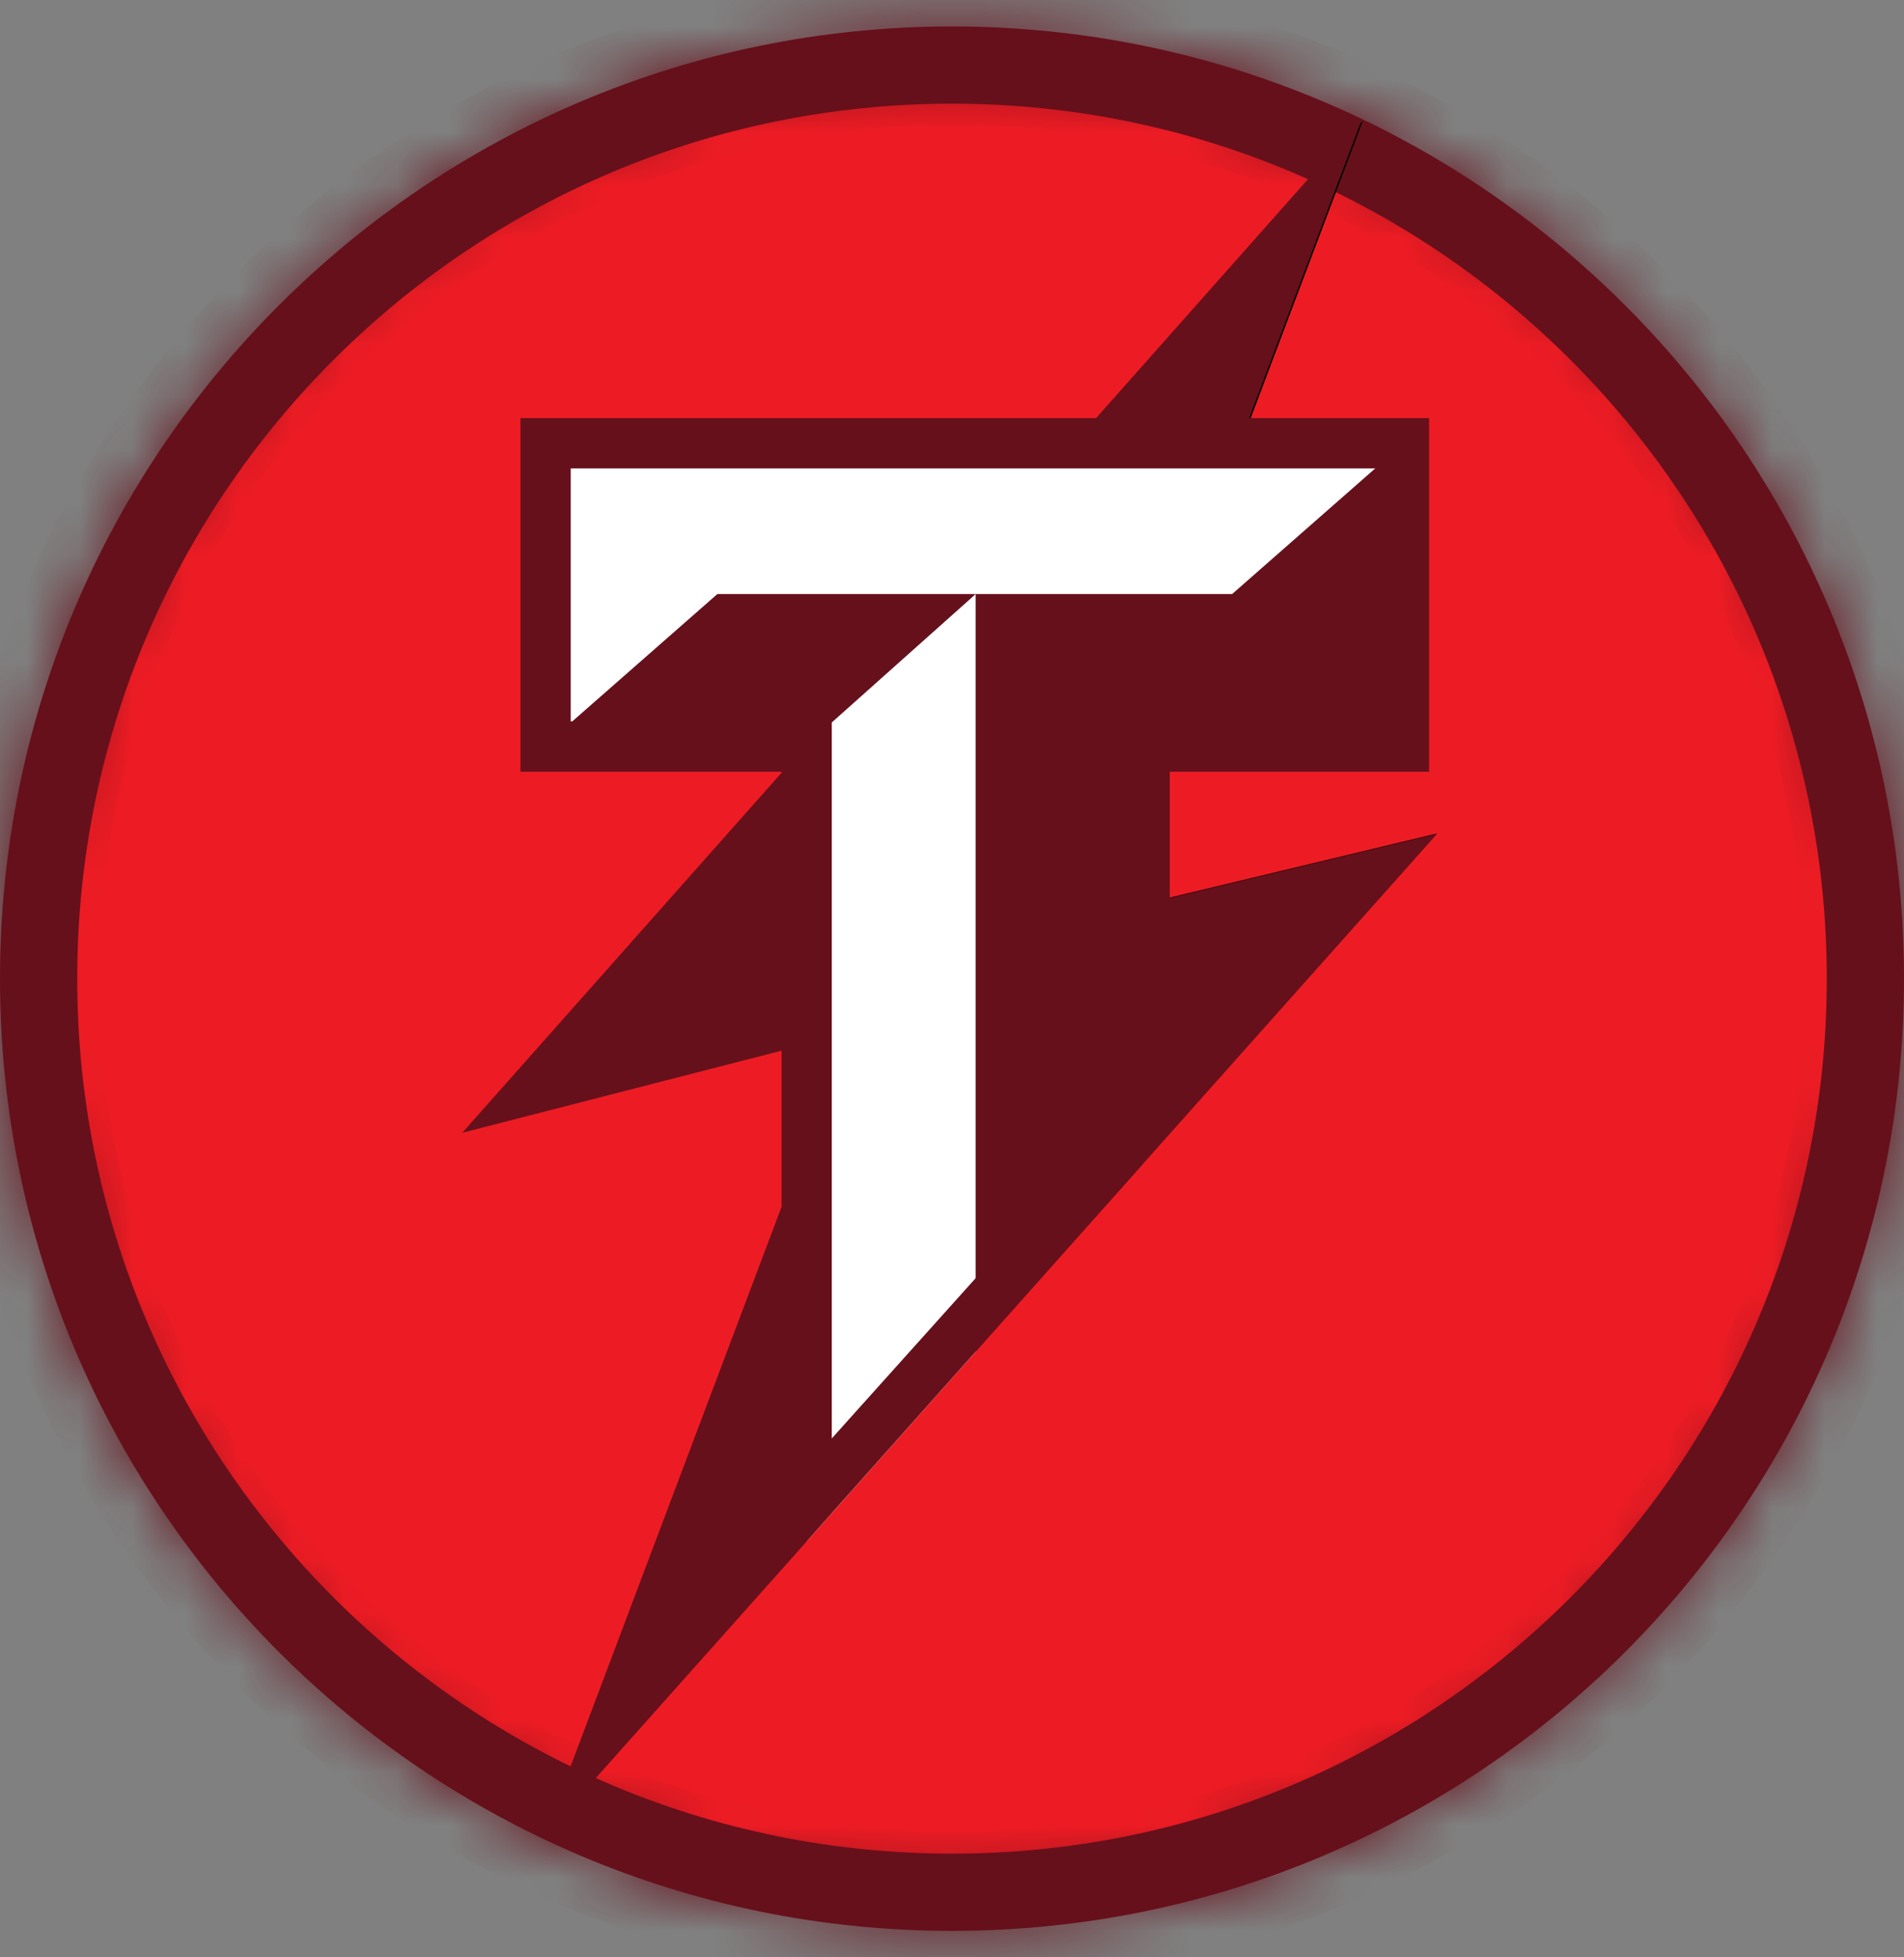
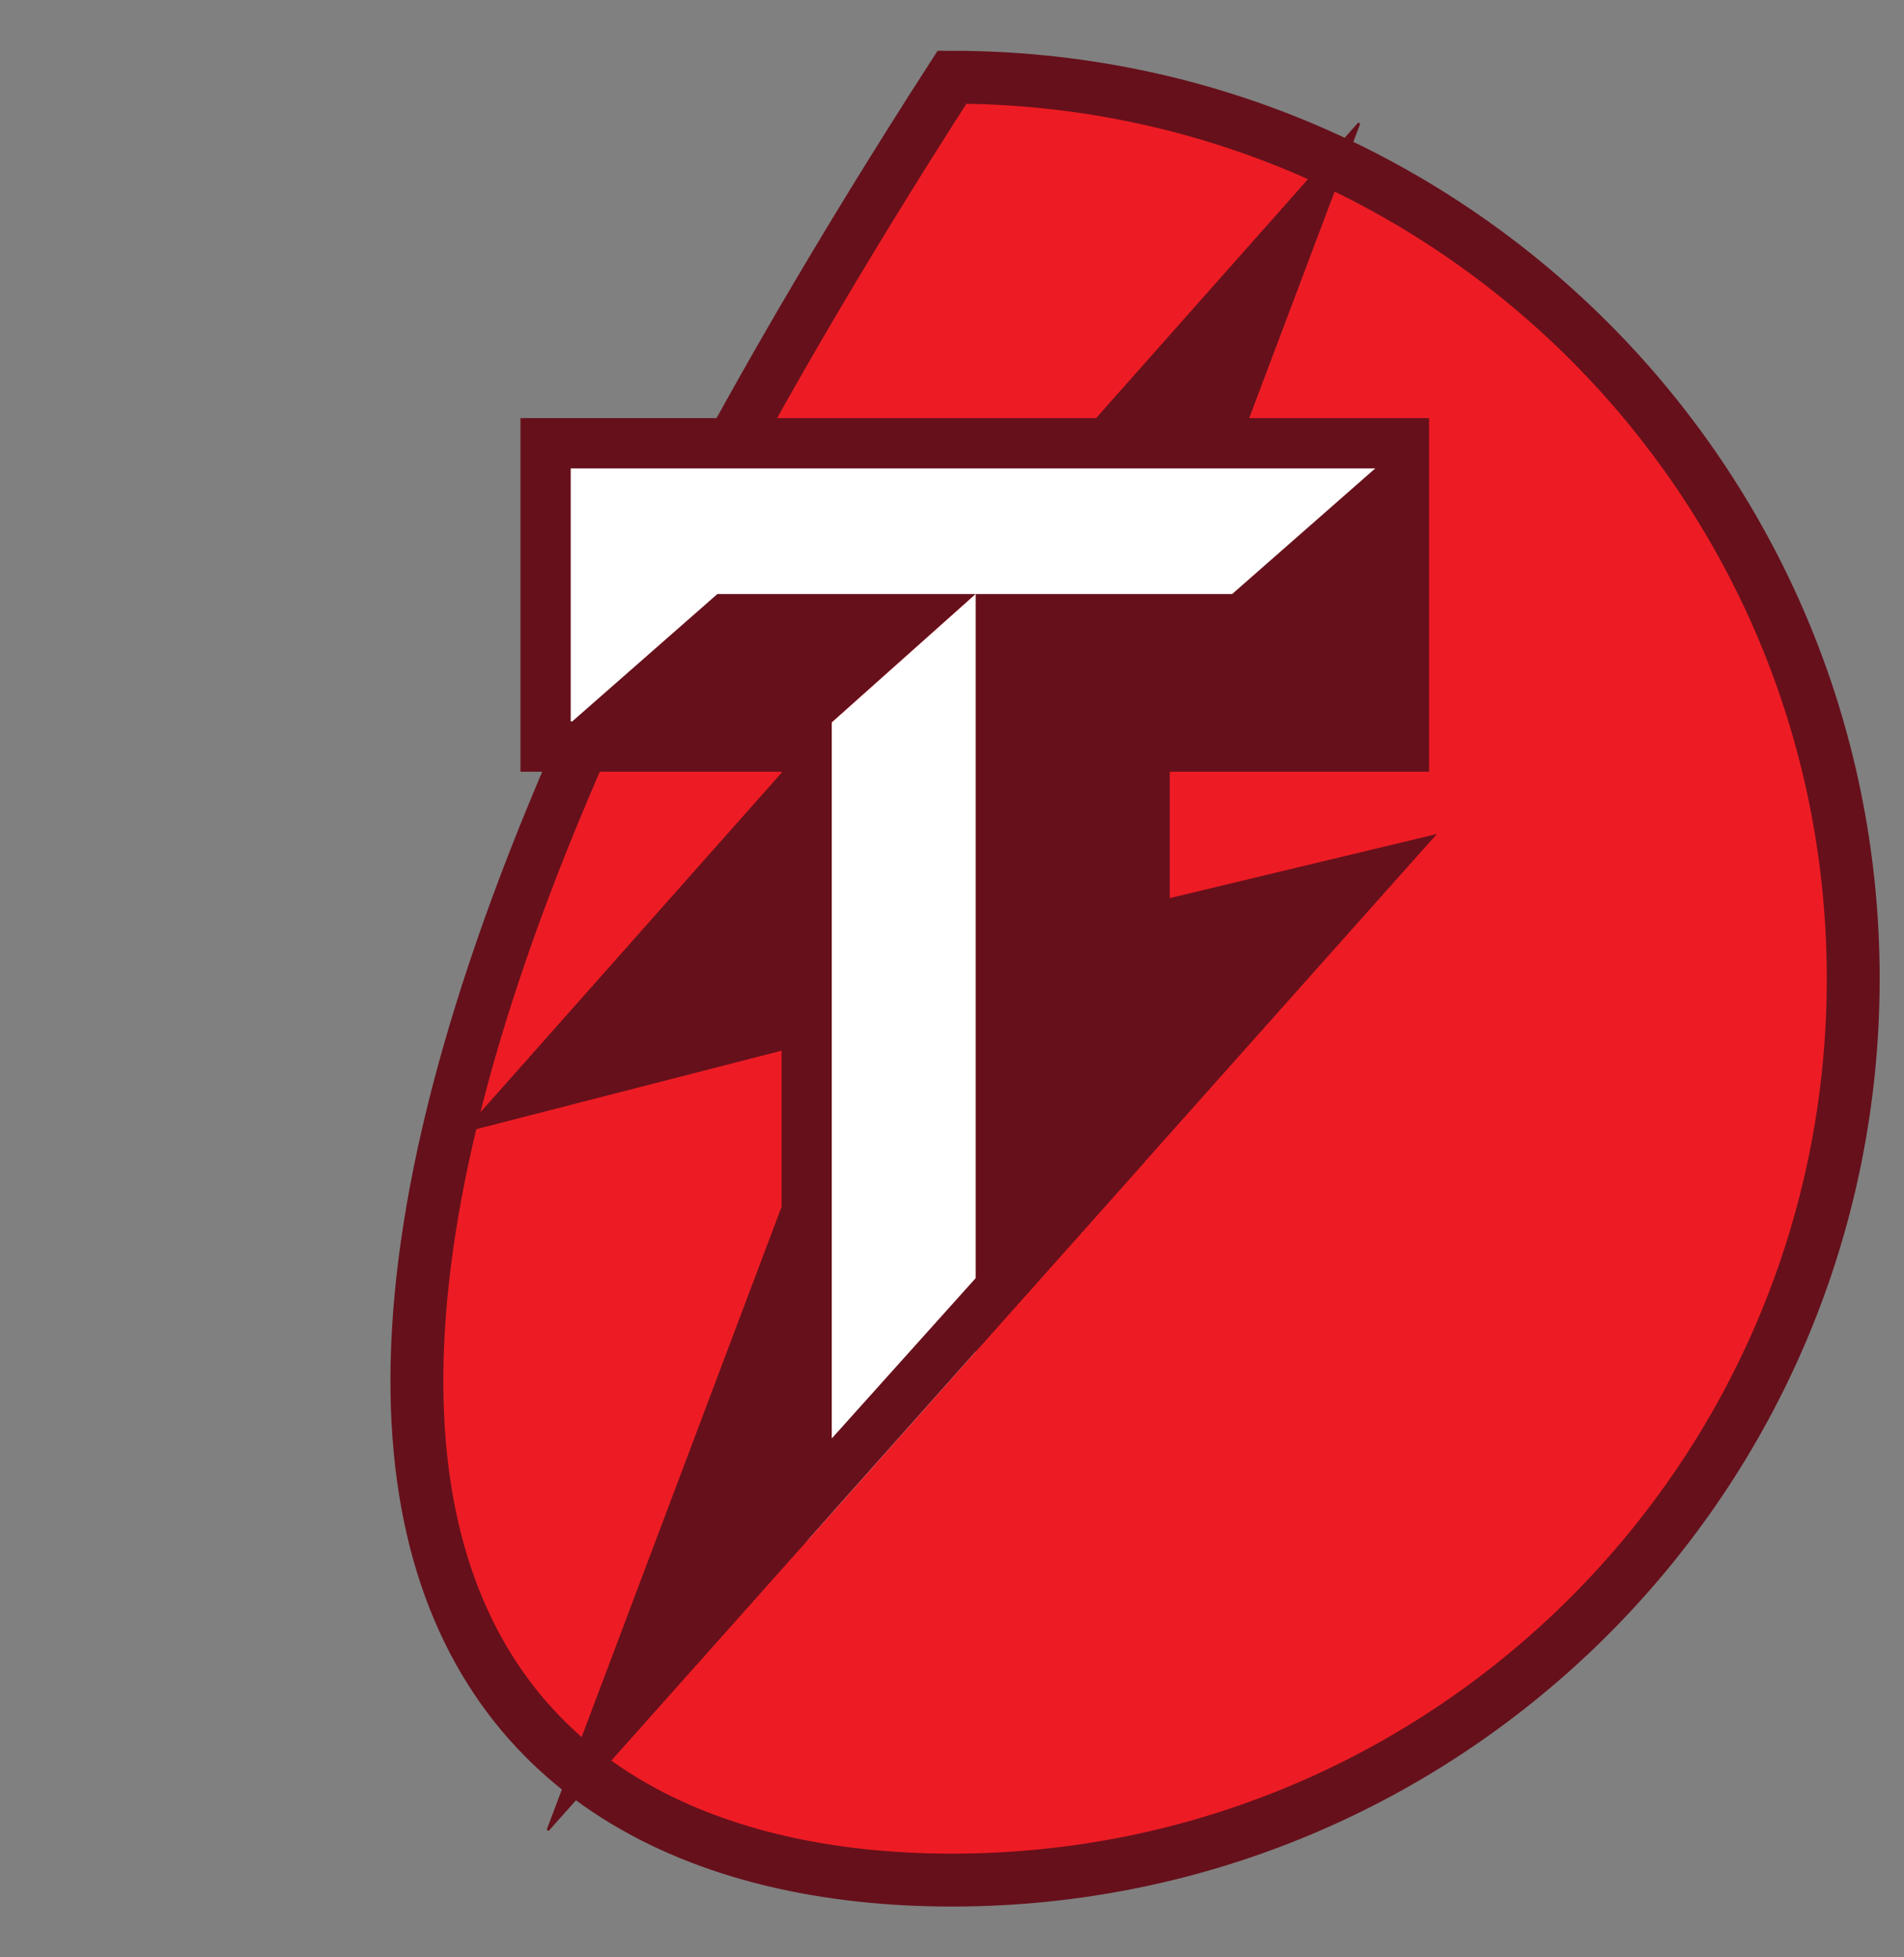
<svg xmlns="http://www.w3.org/2000/svg" width="36" height="37" viewBox="0 0 36 37" fill="none">
  <rect x="0" y="0" width="36" height="37" fill="#808080" stroke="none" />
-   <path d="M18 35.54C27.411 35.54 35.04 27.911 35.04 18.5C35.04 9.089 27.411 1.46 18 1.46C8.589 1.46 0.96 9.089 0.96 18.5C0.96 27.911 8.589 35.54 18 35.54Z" fill="#ED1C24" stroke="#66101B" />
+   <path d="M18 35.54C27.411 35.54 35.04 27.911 35.04 18.5C35.04 9.089 27.411 1.46 18 1.46C0.96 27.911 8.589 35.54 18 35.54Z" fill="#ED1C24" stroke="#66101B" />
  <mask id="path-2-inside-1_3629_1993" fill="white">
-     <path d="M18 0.5C8.059 0.5 0 8.559 0 18.5C0 28.441 8.059 36.5 18 36.5C27.941 36.5 36 28.441 36 18.5C36 8.559 27.941 0.5 18 0.5ZM18 1.367C27.447 1.367 35.133 9.053 35.133 18.5C35.133 27.947 27.447 35.633 18 35.633C8.553 35.633 0.867 27.947 0.867 18.5C0.867 9.053 8.553 1.367 18 1.367Z" />
-   </mask>
-   <path d="M18 0.5C8.059 0.5 0 8.559 0 18.5C0 28.441 8.059 36.5 18 36.5C27.941 36.5 36 28.441 36 18.5C36 8.559 27.941 0.5 18 0.5ZM18 1.367C27.447 1.367 35.133 9.053 35.133 18.5C35.133 27.947 27.447 35.633 18 35.633C8.553 35.633 0.867 27.947 0.867 18.5C0.867 9.053 8.553 1.367 18 1.367Z" fill="#66101B" />
+     </mask>
  <path d="M18 1.5C8.611 1.5 1 9.111 1 18.5H-1C-1 8.007 7.507 -0.5 18 -0.5V1.5ZM1 18.5C1 27.889 8.611 35.5 18 35.5V37.5C7.507 37.5 -1 28.993 -1 18.5H1ZM18 35.5C27.389 35.5 35 27.889 35 18.5H37C37 28.993 28.493 37.5 18 37.5V35.5ZM35 18.5C35 9.111 27.389 1.5 18 1.5V-0.5C28.493 -0.5 37 8.007 37 18.5H35ZM18 0.367C27.999 0.367 36.133 8.501 36.133 18.5H34.133C34.133 9.605 26.895 2.367 18 2.367V0.367ZM36.133 18.5C36.133 28.499 27.999 36.633 18 36.633V34.633C26.895 34.633 34.133 27.395 34.133 18.5H36.133ZM18 36.633C8.001 36.633 -0.133 28.499 -0.133 18.5H1.867C1.867 27.395 9.105 34.633 18 34.633V36.633ZM-0.133 18.5C-0.133 8.501 8.001 0.367 18 0.367V2.367C9.105 2.367 1.867 9.605 1.867 18.5H-0.133Z" fill="#66101B" mask="url(#path-2-inside-1_3629_1993)" />
-   <path d="M27.169 15.756L20.041 17.466L25.768 2.283L8.832 21.376L16.065 19.517L10.377 34.597L27.169 15.756Z" fill="black" />
-   <path d="M15.253 19.739V21.552L16.01 19.545L15.253 19.739Z" fill="#00C4F9" />
  <path d="M23.44 8.379H20.302H10.316V14.113H15.216H15.252V14.079L18.448 11.229V25.55L21.643 21.965V17.091V14.113H26.546V8.379H23.44Z" fill="#66101B" />
  <path d="M15.253 21.552V29.136L18.448 25.55V11.229L15.253 14.079V14.113V19.739V21.552Z" fill="white" />
  <path d="M10.316 8.378V14.079L13.564 11.229H23.297L26.545 8.378H10.316Z" fill="white" />
  <path d="M21.168 13.638V21.131L15.727 27.191V13.638H10.791V8.854H26.071V13.638H21.168ZM22.117 16.977V14.588H27.02V7.904H23.619L25.712 2.355C25.722 2.329 25.688 2.308 25.669 2.329L20.724 7.904H9.841V14.588H14.778V14.607L8.74 21.413L14.778 19.861V22.811L10.343 34.571C10.333 34.597 10.367 34.618 10.386 34.597L11.708 33.113L15.253 29.136L15.727 28.603V28.602L21.168 22.497L22.117 21.432L27.168 15.765L22.117 16.977Z" fill="#66101B" />
</svg>